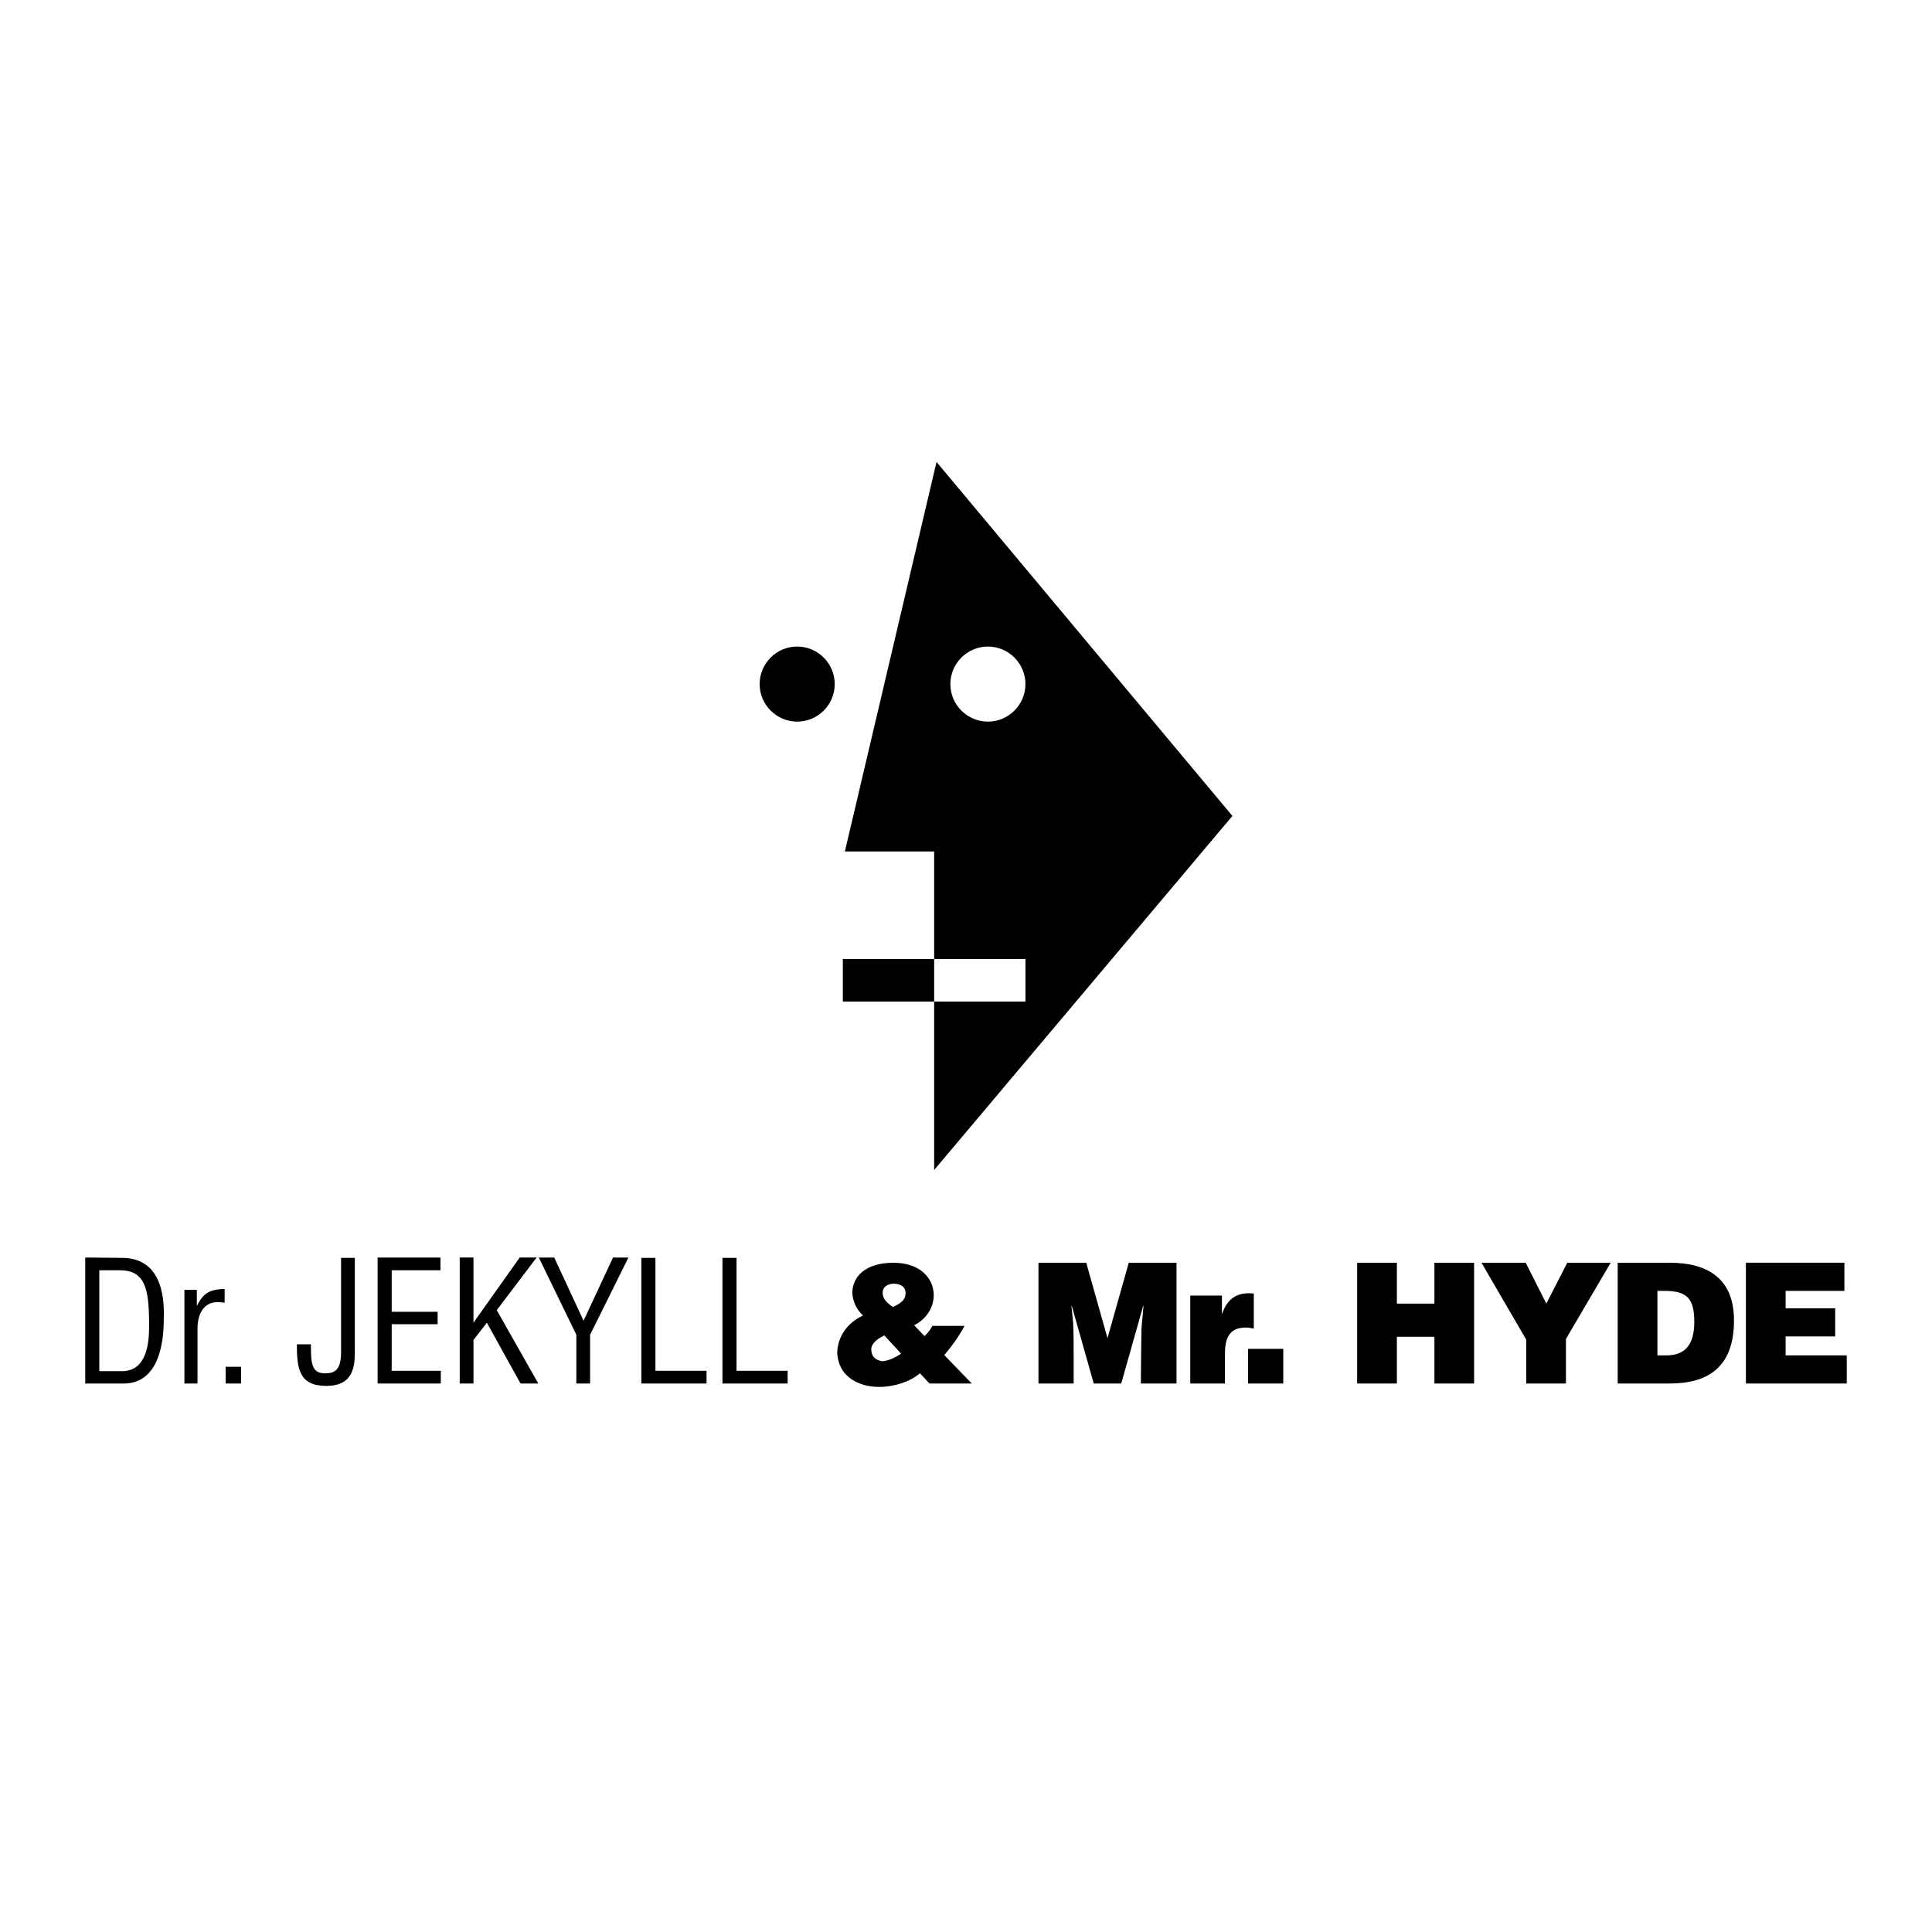
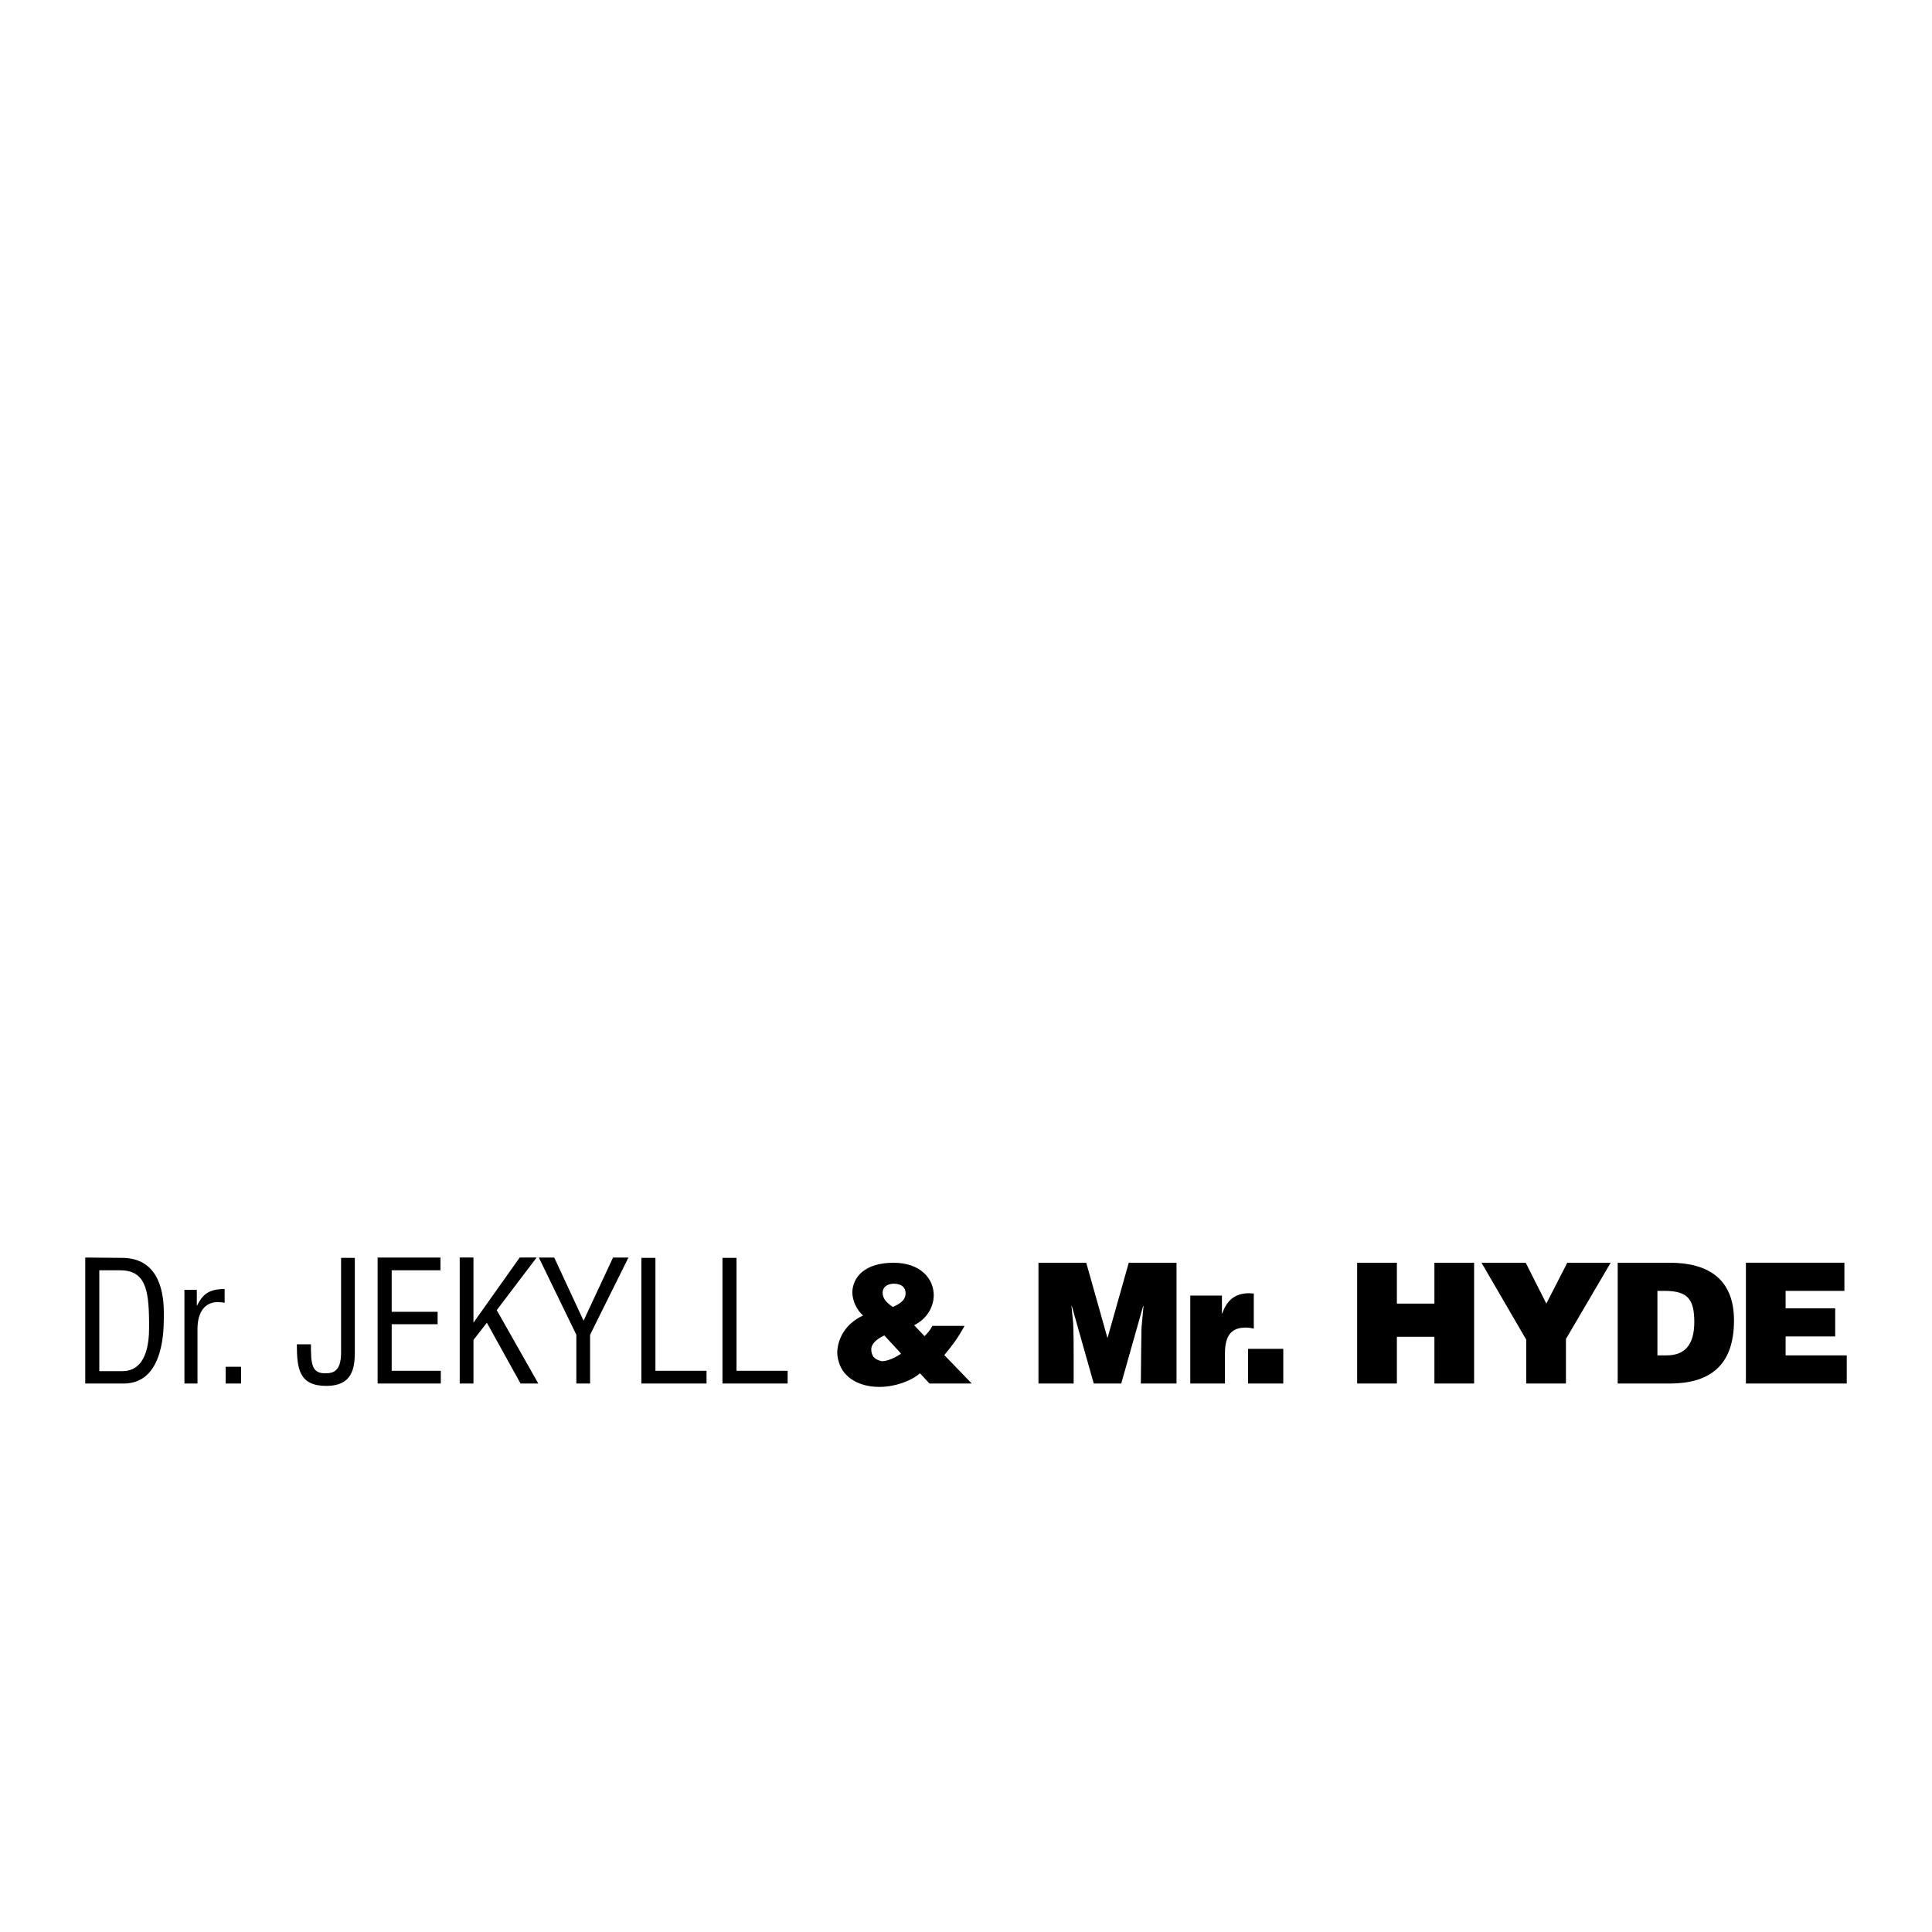
<svg xmlns="http://www.w3.org/2000/svg" version="1.0" id="Layer_1" x="0px" y="0px" width="192.756px" height="192.756px" viewBox="0 0 192.756 192.756" enable-background="new 0 0 192.756 192.756" xml:space="preserve">
  <g>
    <polygon fill-rule="evenodd" clip-rule="evenodd" fill="#FFFFFF" points="0,0 192.756,0 192.756,192.756 0,192.756 0,0  " />
-     <path fill-rule="evenodd" clip-rule="evenodd" d="M79.535,64.506c2.062,0,3.745,1.683,3.745,3.746c0,2.062-1.683,3.744-3.745,3.744   c-2.062,0-3.745-1.682-3.745-3.744C75.79,66.188,77.473,64.506,79.535,64.506L79.535,64.506z M93.438,46.089l29.519,35.319   l-29.757,35.324V84.951h-8.907L93.438,46.089L93.438,46.089z M84.09,95.68h18.219v4.25H84.09V95.68L84.09,95.68z M98.563,64.506   c2.062,0,3.745,1.683,3.745,3.746c0,2.062-1.683,3.744-3.745,3.744c-2.062,0-3.745-1.682-3.745-3.744   C94.819,66.188,96.501,64.506,98.563,64.506L98.563,64.506z" />
-     <path fill-rule="evenodd" clip-rule="evenodd" d="M8.504,138.035h3.828c3.778,0,4.012-4.697,4.012-6.535c0-0.252,0-0.452,0-0.553   c0-2.607-0.82-5.449-4.179-5.449l-3.661-0.034V138.035L8.504,138.035z M9.908,136.799v-10.064h2.056   c2.508,0,2.875,1.873,2.909,5.032c0,0.167,0,0.384,0,0.719c0,1.539-0.267,4.313-2.674,4.313H9.908L9.908,136.799z M18.4,138.035   h1.304v-5.449c0-1.738,0.786-2.676,2.022-2.676c0.234,0,0.468,0.033,0.686,0.067v-1.37c-1.688,0-2.224,0.618-2.775,1.688v-1.604   H18.4V138.035L18.4,138.035z M22.512,138.035h1.539v-1.671h-1.539V138.035L22.512,138.035z M29.617,134.124   c0,2.44,0.234,4.148,2.942,4.148c2.524,0,2.842-1.675,2.842-3.347v-9.428h-1.371v9.428c0,1.939-0.819,2.09-1.605,2.09   c-1.354,0-1.404-1.003-1.404-2.892H29.617L29.617,134.124z M37.675,138.035h6.303v-1.271H39.08v-4.647h4.581v-1.236H39.08v-4.146   h4.864v-1.271h-6.269V138.035L37.675,138.035z M45.867,138.035h1.371v-4.347l1.337-1.721l3.36,6.067h1.772l-4.146-7.322   l3.979-5.249h-1.688l-4.614,6.504v-6.504h-1.371V138.035L45.867,138.035z M57.502,138.035h1.371v-4.864l3.828-7.707h-1.538   l-2.942,6.303l-2.926-6.303h-1.538l3.745,7.707V138.035L57.502,138.035z M63.988,138.035h6.503v-1.271h-5.099v-11.267h-1.404   V138.035L63.988,138.035z M72.08,138.035h6.502v-1.271h-5.099v-11.267H72.08V138.035L72.08,138.035z M86.105,131.248   c-1.756,0.819-2.541,2.307-2.575,3.711c0.034,0.854,0.351,1.672,0.919,2.224c0.802,0.819,2.022,1.19,3.26,1.19   c1.538,0,3.109-0.538,4.079-1.357l0.953,1.02h4.214l-2.743-2.841c0.803-0.953,1.338-1.673,2.023-2.91h-3.21   c-0.284,0.52-0.484,0.72-0.786,1.021l-1.036-1.087c1.304-0.652,1.956-1.855,1.956-2.992c0-1.672-1.338-3.242-4.012-3.242   c-2.876,0-4.079,1.437-4.113,2.975C85.069,129.811,85.454,130.664,86.105,131.248L86.105,131.248z M89.081,130.396   c-0.619-0.419-1.02-0.819-1.02-1.438c0-0.484,0.401-0.885,1.153-0.885c0.853,0.032,1.137,0.467,1.137,0.951   C90.352,129.577,90.034,129.978,89.081,130.396L89.081,130.396z M88.228,133.237c0.468,0.518,1.672,1.79,1.672,1.822   c-0.201,0.135-1.087,0.719-1.889,0.753c-0.686-0.134-1.087-0.451-1.087-1.237C86.958,134.124,87.342,133.655,88.228,133.237   L88.228,133.237z M108.374,125.983h-4.766v12.052h3.51c0-0.886,0-1.755,0-2.674c0-1.12,0-2.257-0.049-3.36l-0.168-1.706h0.033   l2.19,7.74h2.741l2.189-7.74h0.034l-0.2,2.19c-0.034,1.822-0.034,2.224-0.066,5.55h3.559v-12.052h-4.764l-2.123,7.521   L108.374,125.983L108.374,125.983z M118.754,129.26v8.775h3.46v-3.008c0-1.923,0.754-2.575,2.09-2.575   c0.25,0,0.484,0.033,0.787,0.1v-3.493c-0.066,0-0.303-0.034-0.469-0.034c-1.371,0-2.224,0.686-2.676,2.023h-0.033v-1.788H118.754   L118.754,129.26z M124.521,134.575v3.46h3.512v-3.46H124.521L124.521,134.575z M135.404,125.983v12.052h3.963v-4.664h3.745v4.664   h3.96v-12.052h-3.96v4.078h-3.745v-4.078H135.404L135.404,125.983z M147.809,125.983l4.462,7.672v4.38h3.963v-4.446l4.464-7.605   h-4.33l-2.09,4.078l-2.057-4.078H147.809L147.809,125.983z M161.398,125.983v12.052h5.168c3.86,0,6.435-1.638,6.435-6.302   c0-4.18-2.642-5.75-6.401-5.75H161.398L161.398,125.983z M165.361,128.79h0.686c2.342,0,2.977,0.82,2.994,3.077   c0,2.474-1.072,3.36-2.794,3.36h-0.886V128.79L165.361,128.79z M174.189,125.983v12.052h10.062v-2.808h-6.101v-1.89h4.948v-2.808   h-4.948v-1.74h5.866v-2.807H174.189L174.189,125.983z" />
+     <path fill-rule="evenodd" clip-rule="evenodd" d="M8.504,138.035h3.828c3.778,0,4.012-4.697,4.012-6.535c0-0.252,0-0.452,0-0.553   c0-2.607-0.82-5.449-4.179-5.449l-3.661-0.034V138.035L8.504,138.035z M9.908,136.799v-10.064h2.056   c2.508,0,2.875,1.873,2.909,5.032c0,0.167,0,0.384,0,0.719c0,1.539-0.267,4.313-2.674,4.313H9.908L9.908,136.799z M18.4,138.035   h1.304v-5.449c0-1.738,0.786-2.676,2.022-2.676c0.234,0,0.468,0.033,0.686,0.067v-1.37c-1.688,0-2.224,0.618-2.775,1.688v-1.604   H18.4V138.035L18.4,138.035z M22.512,138.035h1.539v-1.671h-1.539V138.035L22.512,138.035z M29.617,134.124   c0,2.44,0.234,4.148,2.942,4.148c2.524,0,2.842-1.675,2.842-3.347v-9.428h-1.371v9.428c0,1.939-0.819,2.09-1.605,2.09   c-1.354,0-1.404-1.003-1.404-2.892H29.617L29.617,134.124z M37.675,138.035h6.303v-1.271H39.08v-4.647h4.581v-1.236H39.08v-4.146   h4.864v-1.271h-6.269V138.035L37.675,138.035z M45.867,138.035h1.371v-4.347l1.337-1.721l3.36,6.067h1.772l-4.146-7.322   l3.979-5.249h-1.688l-4.614,6.504v-6.504h-1.371V138.035L45.867,138.035z M57.502,138.035h1.371v-4.864l3.828-7.707h-1.538   l-2.942,6.303l-2.926-6.303h-1.538l3.745,7.707V138.035L57.502,138.035z M63.988,138.035h6.503v-1.271h-5.099v-11.267h-1.404   V138.035z M72.08,138.035h6.502v-1.271h-5.099v-11.267H72.08V138.035L72.08,138.035z M86.105,131.248   c-1.756,0.819-2.541,2.307-2.575,3.711c0.034,0.854,0.351,1.672,0.919,2.224c0.802,0.819,2.022,1.19,3.26,1.19   c1.538,0,3.109-0.538,4.079-1.357l0.953,1.02h4.214l-2.743-2.841c0.803-0.953,1.338-1.673,2.023-2.91h-3.21   c-0.284,0.52-0.484,0.72-0.786,1.021l-1.036-1.087c1.304-0.652,1.956-1.855,1.956-2.992c0-1.672-1.338-3.242-4.012-3.242   c-2.876,0-4.079,1.437-4.113,2.975C85.069,129.811,85.454,130.664,86.105,131.248L86.105,131.248z M89.081,130.396   c-0.619-0.419-1.02-0.819-1.02-1.438c0-0.484,0.401-0.885,1.153-0.885c0.853,0.032,1.137,0.467,1.137,0.951   C90.352,129.577,90.034,129.978,89.081,130.396L89.081,130.396z M88.228,133.237c0.468,0.518,1.672,1.79,1.672,1.822   c-0.201,0.135-1.087,0.719-1.889,0.753c-0.686-0.134-1.087-0.451-1.087-1.237C86.958,134.124,87.342,133.655,88.228,133.237   L88.228,133.237z M108.374,125.983h-4.766v12.052h3.51c0-0.886,0-1.755,0-2.674c0-1.12,0-2.257-0.049-3.36l-0.168-1.706h0.033   l2.19,7.74h2.741l2.189-7.74h0.034l-0.2,2.19c-0.034,1.822-0.034,2.224-0.066,5.55h3.559v-12.052h-4.764l-2.123,7.521   L108.374,125.983L108.374,125.983z M118.754,129.26v8.775h3.46v-3.008c0-1.923,0.754-2.575,2.09-2.575   c0.25,0,0.484,0.033,0.787,0.1v-3.493c-0.066,0-0.303-0.034-0.469-0.034c-1.371,0-2.224,0.686-2.676,2.023h-0.033v-1.788H118.754   L118.754,129.26z M124.521,134.575v3.46h3.512v-3.46H124.521L124.521,134.575z M135.404,125.983v12.052h3.963v-4.664h3.745v4.664   h3.96v-12.052h-3.96v4.078h-3.745v-4.078H135.404L135.404,125.983z M147.809,125.983l4.462,7.672v4.38h3.963v-4.446l4.464-7.605   h-4.33l-2.09,4.078l-2.057-4.078H147.809L147.809,125.983z M161.398,125.983v12.052h5.168c3.86,0,6.435-1.638,6.435-6.302   c0-4.18-2.642-5.75-6.401-5.75H161.398L161.398,125.983z M165.361,128.79h0.686c2.342,0,2.977,0.82,2.994,3.077   c0,2.474-1.072,3.36-2.794,3.36h-0.886V128.79L165.361,128.79z M174.189,125.983v12.052h10.062v-2.808h-6.101v-1.89h4.948v-2.808   h-4.948v-1.74h5.866v-2.807H174.189L174.189,125.983z" />
  </g>
</svg>